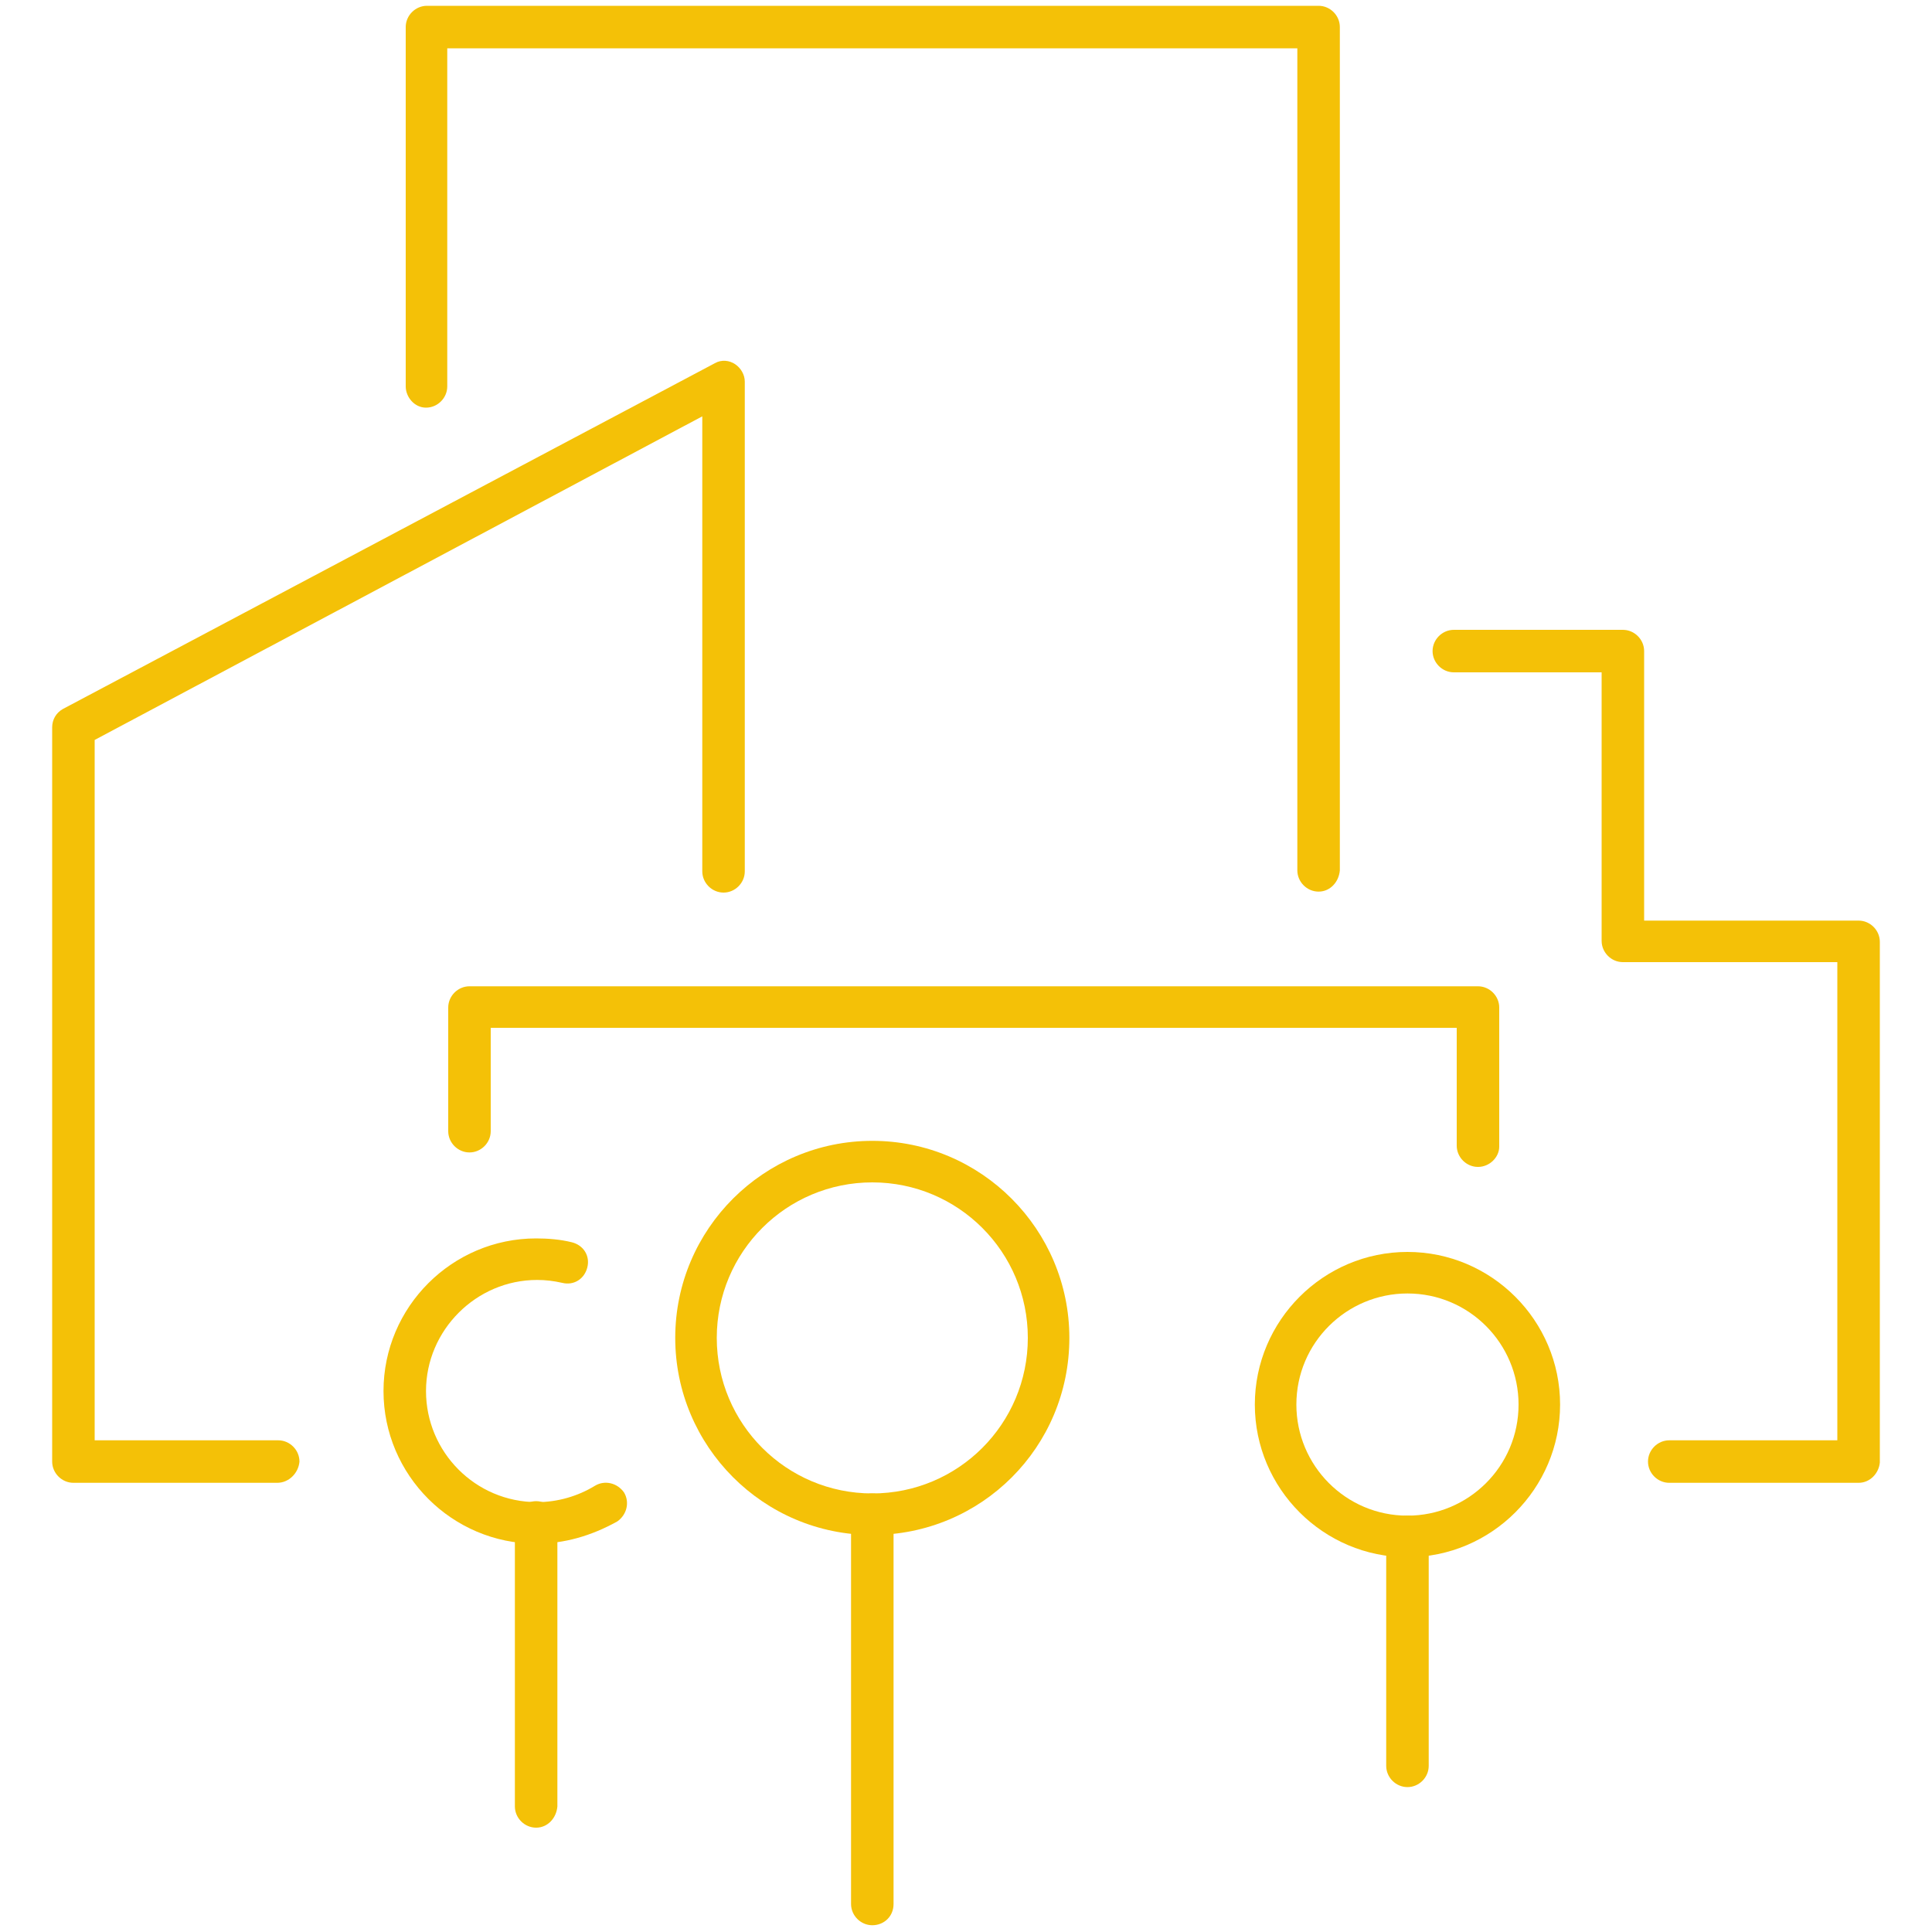
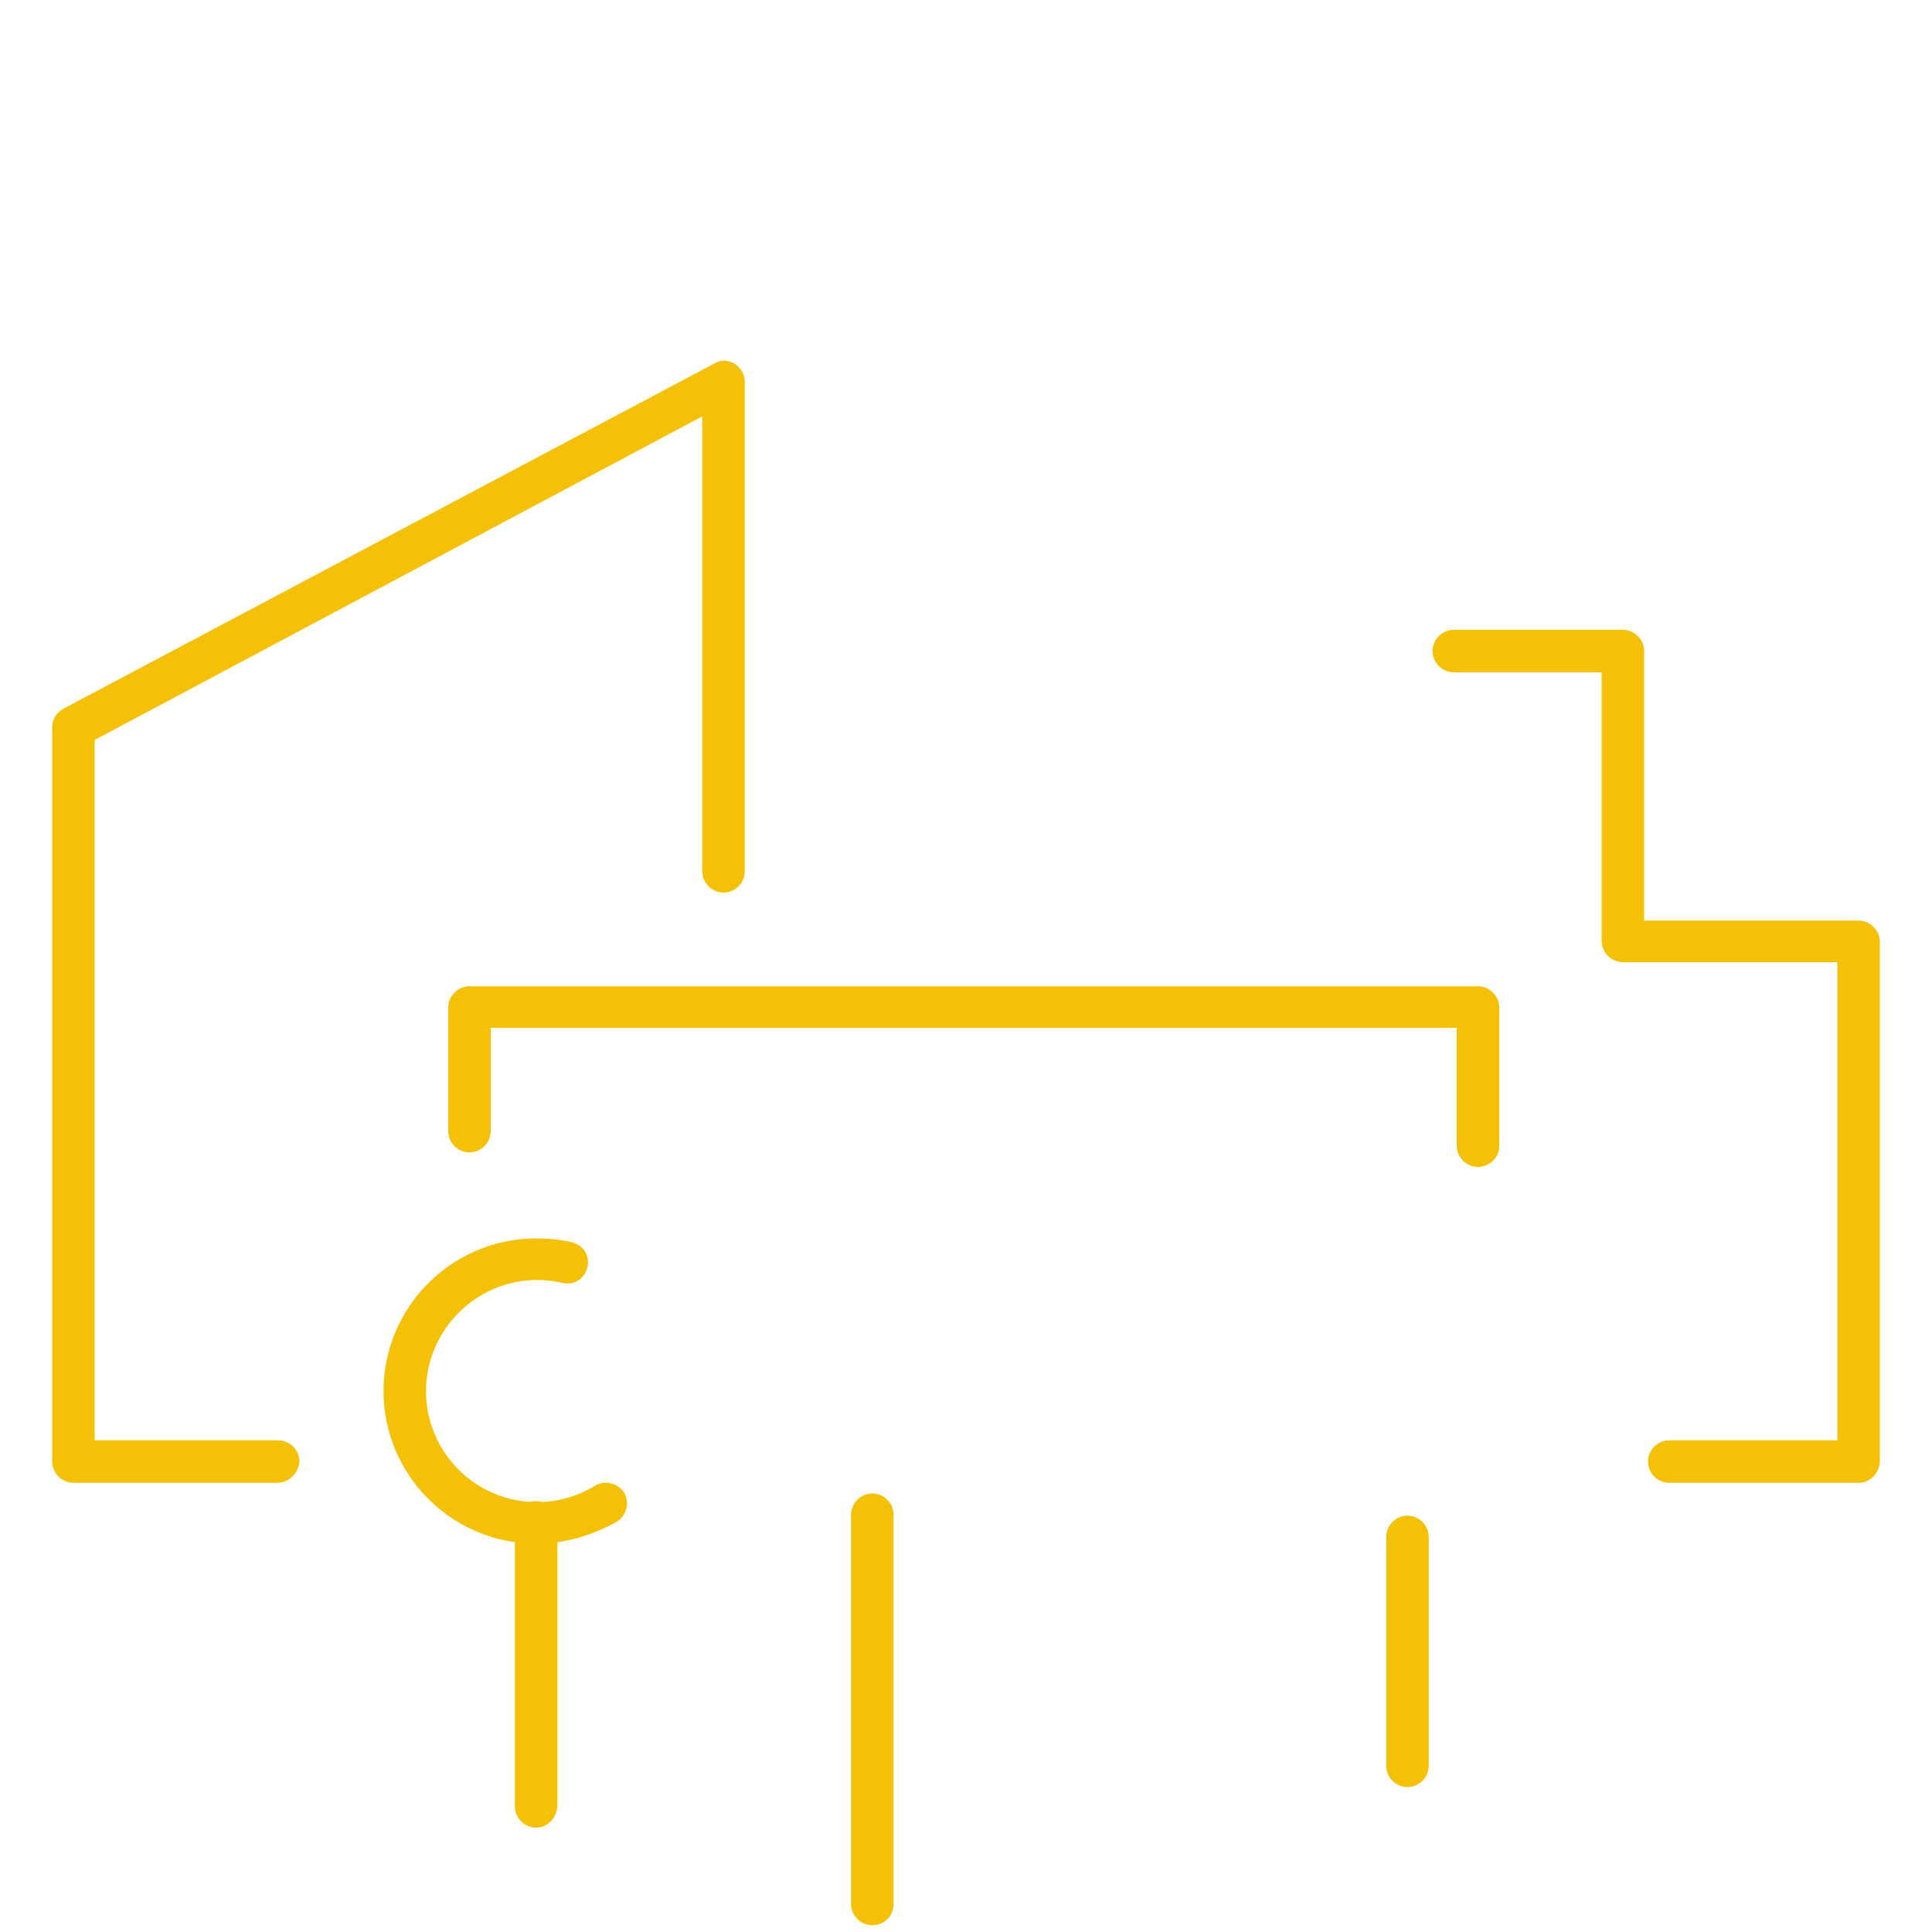
<svg xmlns="http://www.w3.org/2000/svg" version="1.1" id="Capa_1" x="0px" y="0px" viewBox="0 0 200 200" style="enable-background:new 0 0 200 200;" xml:space="preserve">
  <style type="text/css">
	.st0{fill:#F4C107;}
	.st1{fill:#1D1D1B;}
</style>
  <g>
    <g>
      <g>
-         <path class="st0" d="M136.5,92.3c-1.2,0-2.2-1-2.2-2.2V5h-88v35c0,1.2-1,2.2-2.2,2.2S42,41.1,42,40V2.8c0-1.2,1-2.2,2.2-2.2h92.3     c1.2,0,2.2,1,2.2,2.2v87.3C138.6,91.3,137.7,92.3,136.5,92.3z" />
-       </g>
+         </g>
      <g>
        <path class="st0" d="M192.4,153.5h-19.6c-1.2,0-2.2-1-2.2-2.2c0-1.2,1-2.2,2.2-2.2h17.4V99.6H168c-1.2,0-2.2-1-2.2-2.2V69.6     h-15.3c-1.2,0-2.2-1-2.2-2.2c0-1.2,1-2.2,2.2-2.2H168c1.2,0,2.2,1,2.2,2.2v27.9h22.2c1.2,0,2.2,1,2.2,2.2v53.9     C194.5,152.5,193.6,153.5,192.4,153.5z" />
      </g>
      <g>
        <path class="st0" d="M28.7,153.5H7.6c-1.2,0-2.2-1-2.2-2.2v-76c0-0.8,0.4-1.5,1.1-1.9l67.5-35.8c0.7-0.4,1.5-0.3,2.1,0.1     c0.6,0.4,1,1.1,1,1.8v50.7c0,1.2-1,2.2-2.2,2.2c-1.2,0-2.2-1-2.2-2.2V43.1L9.8,76.6v72.5h19c1.2,0,2.2,1,2.2,2.2     C30.9,152.5,29.9,153.5,28.7,153.5z" />
      </g>
      <g>
        <path class="st0" d="M153,120.8c-1.2,0-2.2-1-2.2-2.2v-12.2h-100v10.7c0,1.2-1,2.2-2.2,2.2c-1.2,0-2.2-1-2.2-2.2v-12.8     c0-1.2,1-2.2,2.2-2.2H153c1.2,0,2.2,1,2.2,2.2v14.4C155.2,119.8,154.2,120.8,153,120.8z" />
      </g>
    </g>
    <g>
      <g>
        <g>
          <path class="st0" d="M55.5,189.2c-1.2,0-2.2-1-2.2-2.2v-29.4c0-1.2,1-2.2,2.2-2.2c1.2,0,2.2,1,2.2,2.2v29.4      C57.6,188.2,56.7,189.2,55.5,189.2z" />
        </g>
        <g>
          <path class="st0" d="M55.5,159.8c-8.7,0-15.8-7.1-15.8-15.8c0-8.7,7.1-15.8,15.8-15.8c1.2,0,2.5,0.1,3.7,0.4      c1.2,0.3,1.9,1.4,1.6,2.6c-0.3,1.2-1.4,1.9-2.6,1.6c-0.9-0.2-1.7-0.3-2.6-0.3c-6.3,0-11.5,5.2-11.5,11.5      c0,6.3,5.1,11.5,11.5,11.5c2.1,0,4.2-0.6,6-1.7c1-0.6,2.3-0.3,3,0.7c0.6,1,0.3,2.3-0.7,3C61.2,159,58.4,159.8,55.5,159.8z" />
        </g>
      </g>
      <g>
        <g>
          <path class="st0" d="M145.7,185c-1.2,0-2.2-1-2.2-2.2v-23.7c0-1.2,1-2.2,2.2-2.2c1.2,0,2.2,1,2.2,2.2v23.7      C147.9,184,146.9,185,145.7,185z" />
        </g>
        <g>
-           <path class="st0" d="M145.7,161.2c-8.7,0-15.8-7.1-15.8-15.8c0-8.7,7.1-15.8,15.8-15.8c8.7,0,15.8,7.1,15.8,15.8      C161.5,154.1,154.4,161.2,145.7,161.2z M145.7,133.9c-6.3,0-11.5,5.1-11.5,11.5c0,6.3,5.1,11.5,11.5,11.5      c6.3,0,11.5-5.1,11.5-11.5C157.2,139.1,152.1,133.9,145.7,133.9z" />
-         </g>
+           </g>
      </g>
      <g>
        <g>
          <path class="st0" d="M90.3,199.3c-1.2,0-2.2-1-2.2-2.2v-40.3c0-1.2,1-2.2,2.2-2.2c1.2,0,2.2,1,2.2,2.2v40.3      C92.5,198.4,91.5,199.3,90.3,199.3z" />
        </g>
        <g>
-           <path class="st0" d="M90.3,158.9c-11.3,0-20.4-9.2-20.4-20.4c0-11.3,9.2-20.4,20.4-20.4c11.3,0,20.4,9.2,20.4,20.4      C110.7,149.8,101.6,158.9,90.3,158.9z M90.3,122.4c-8.9,0-16.1,7.2-16.1,16.1c0,8.9,7.2,16.1,16.1,16.1s16.1-7.2,16.1-16.1      C106.4,129.6,99.2,122.4,90.3,122.4z" />
-         </g>
+           </g>
      </g>
    </g>
  </g>
</svg>